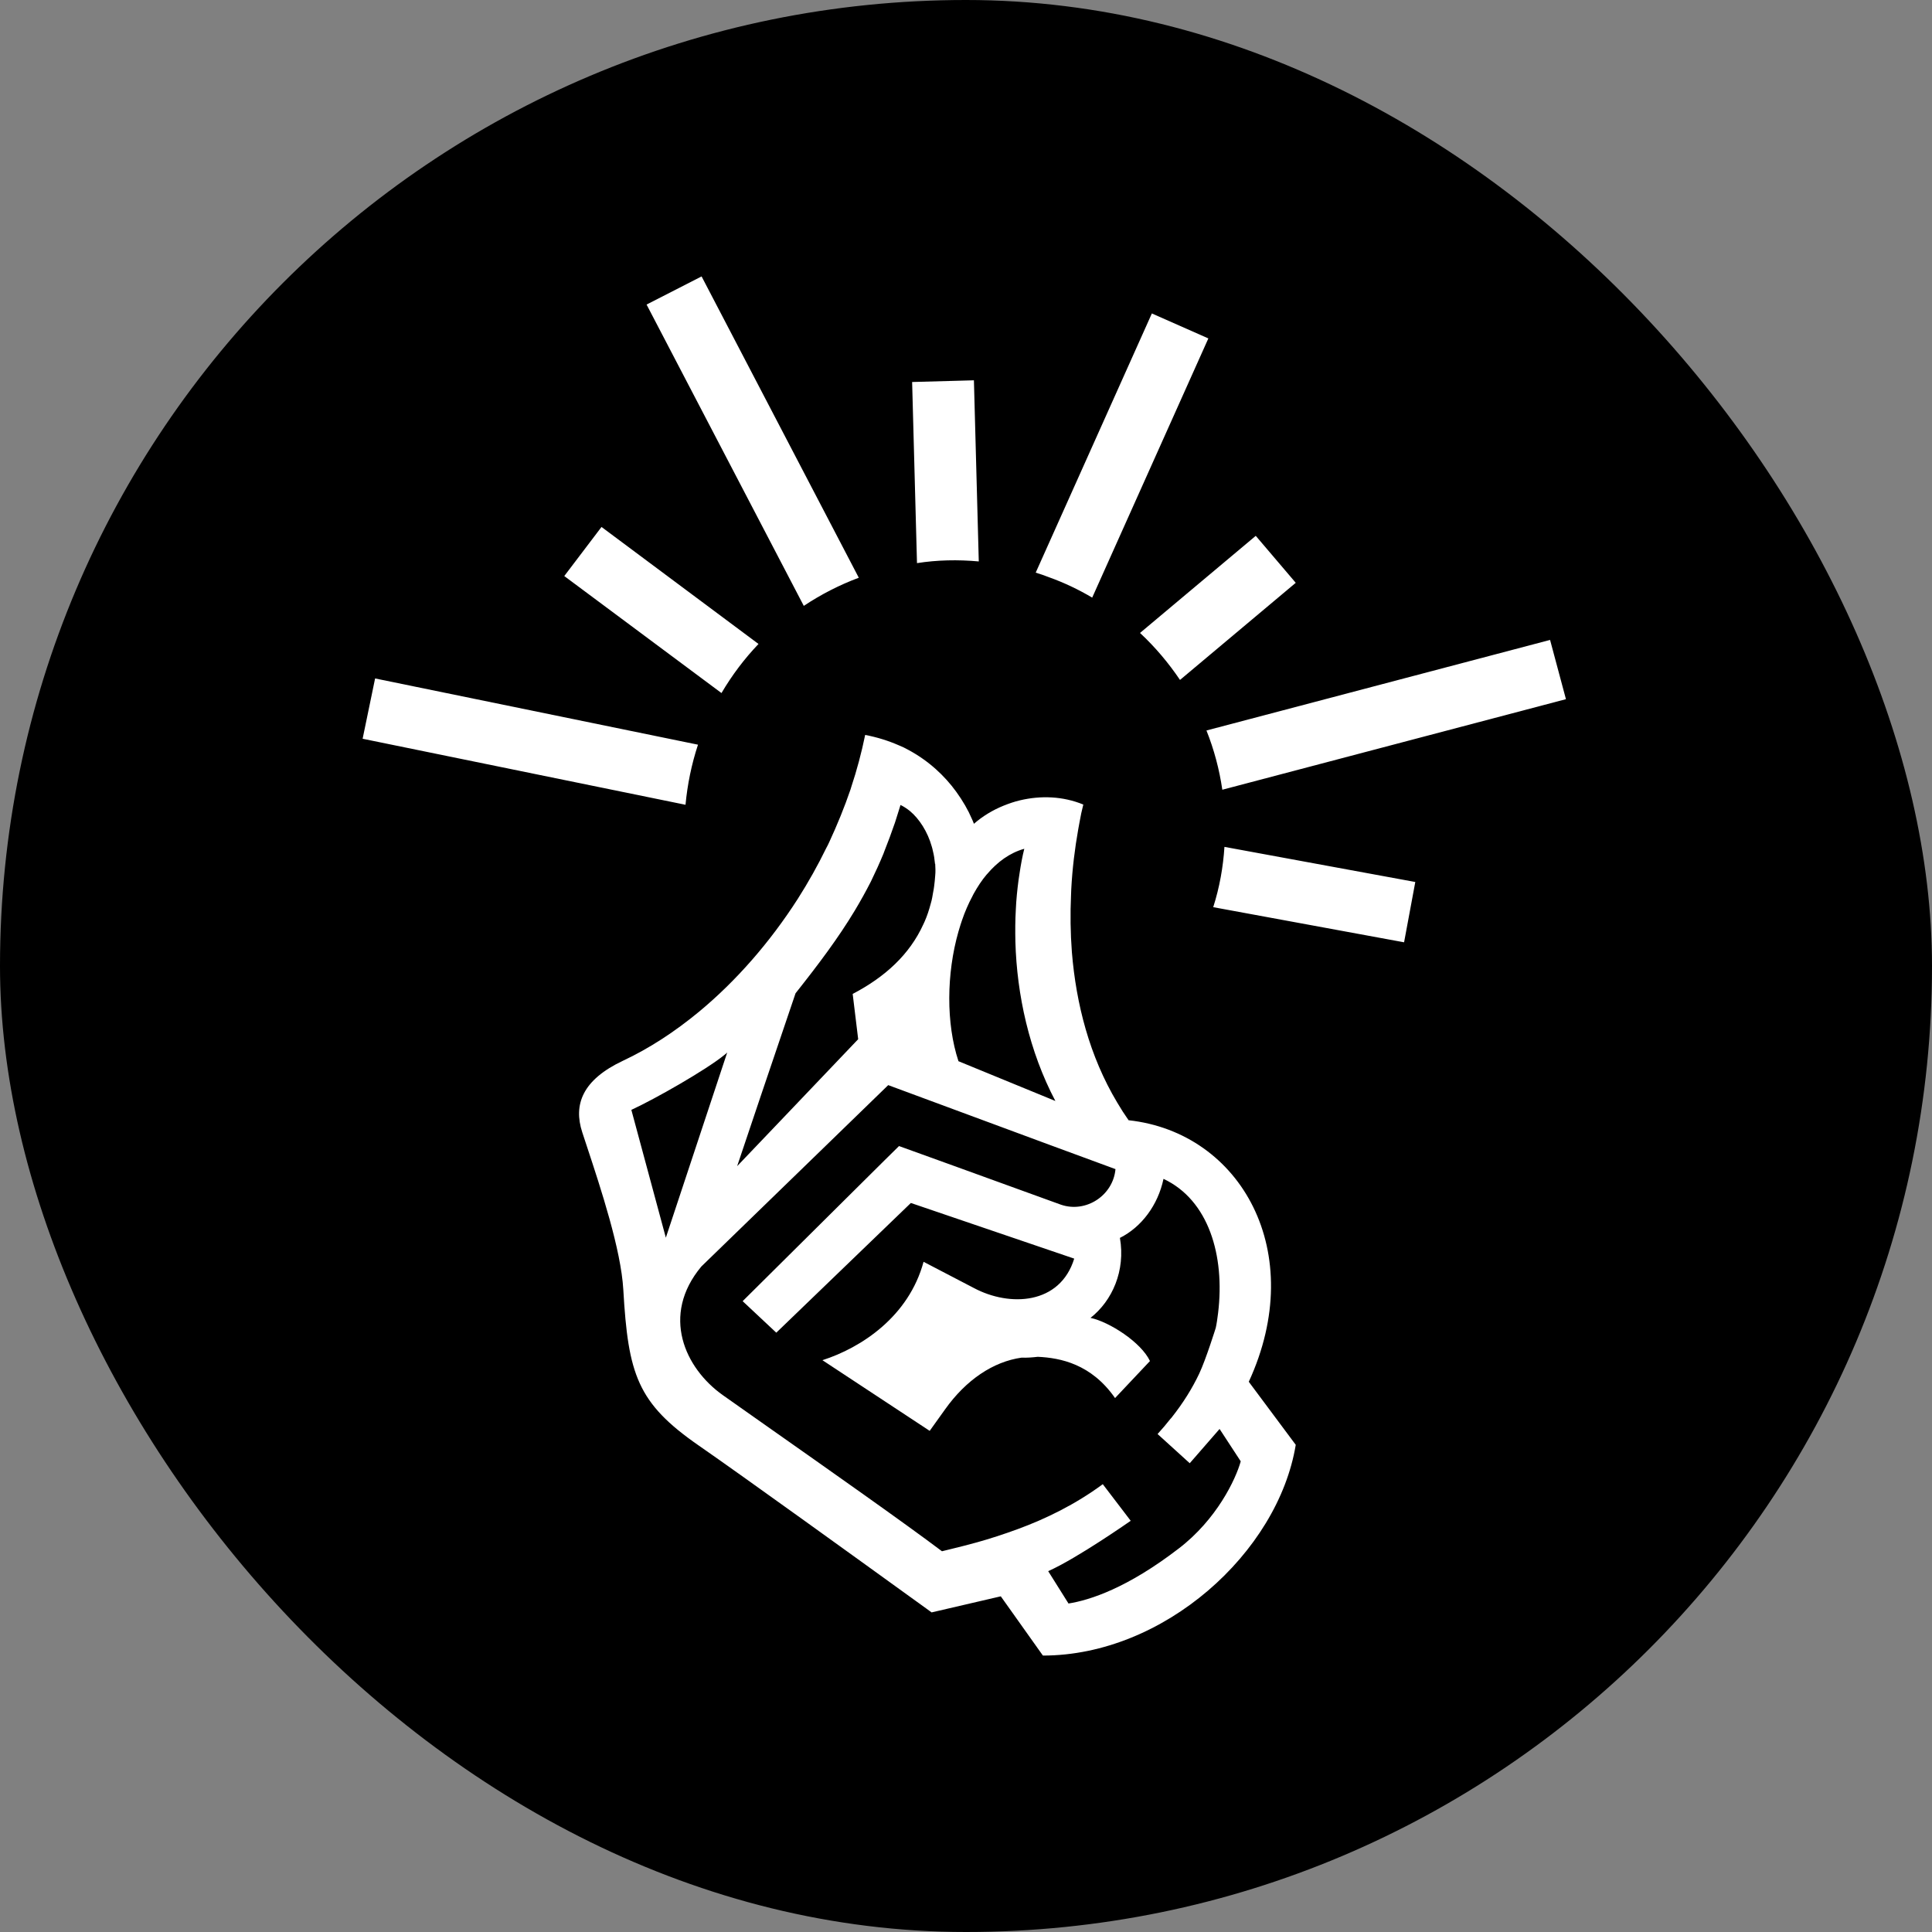
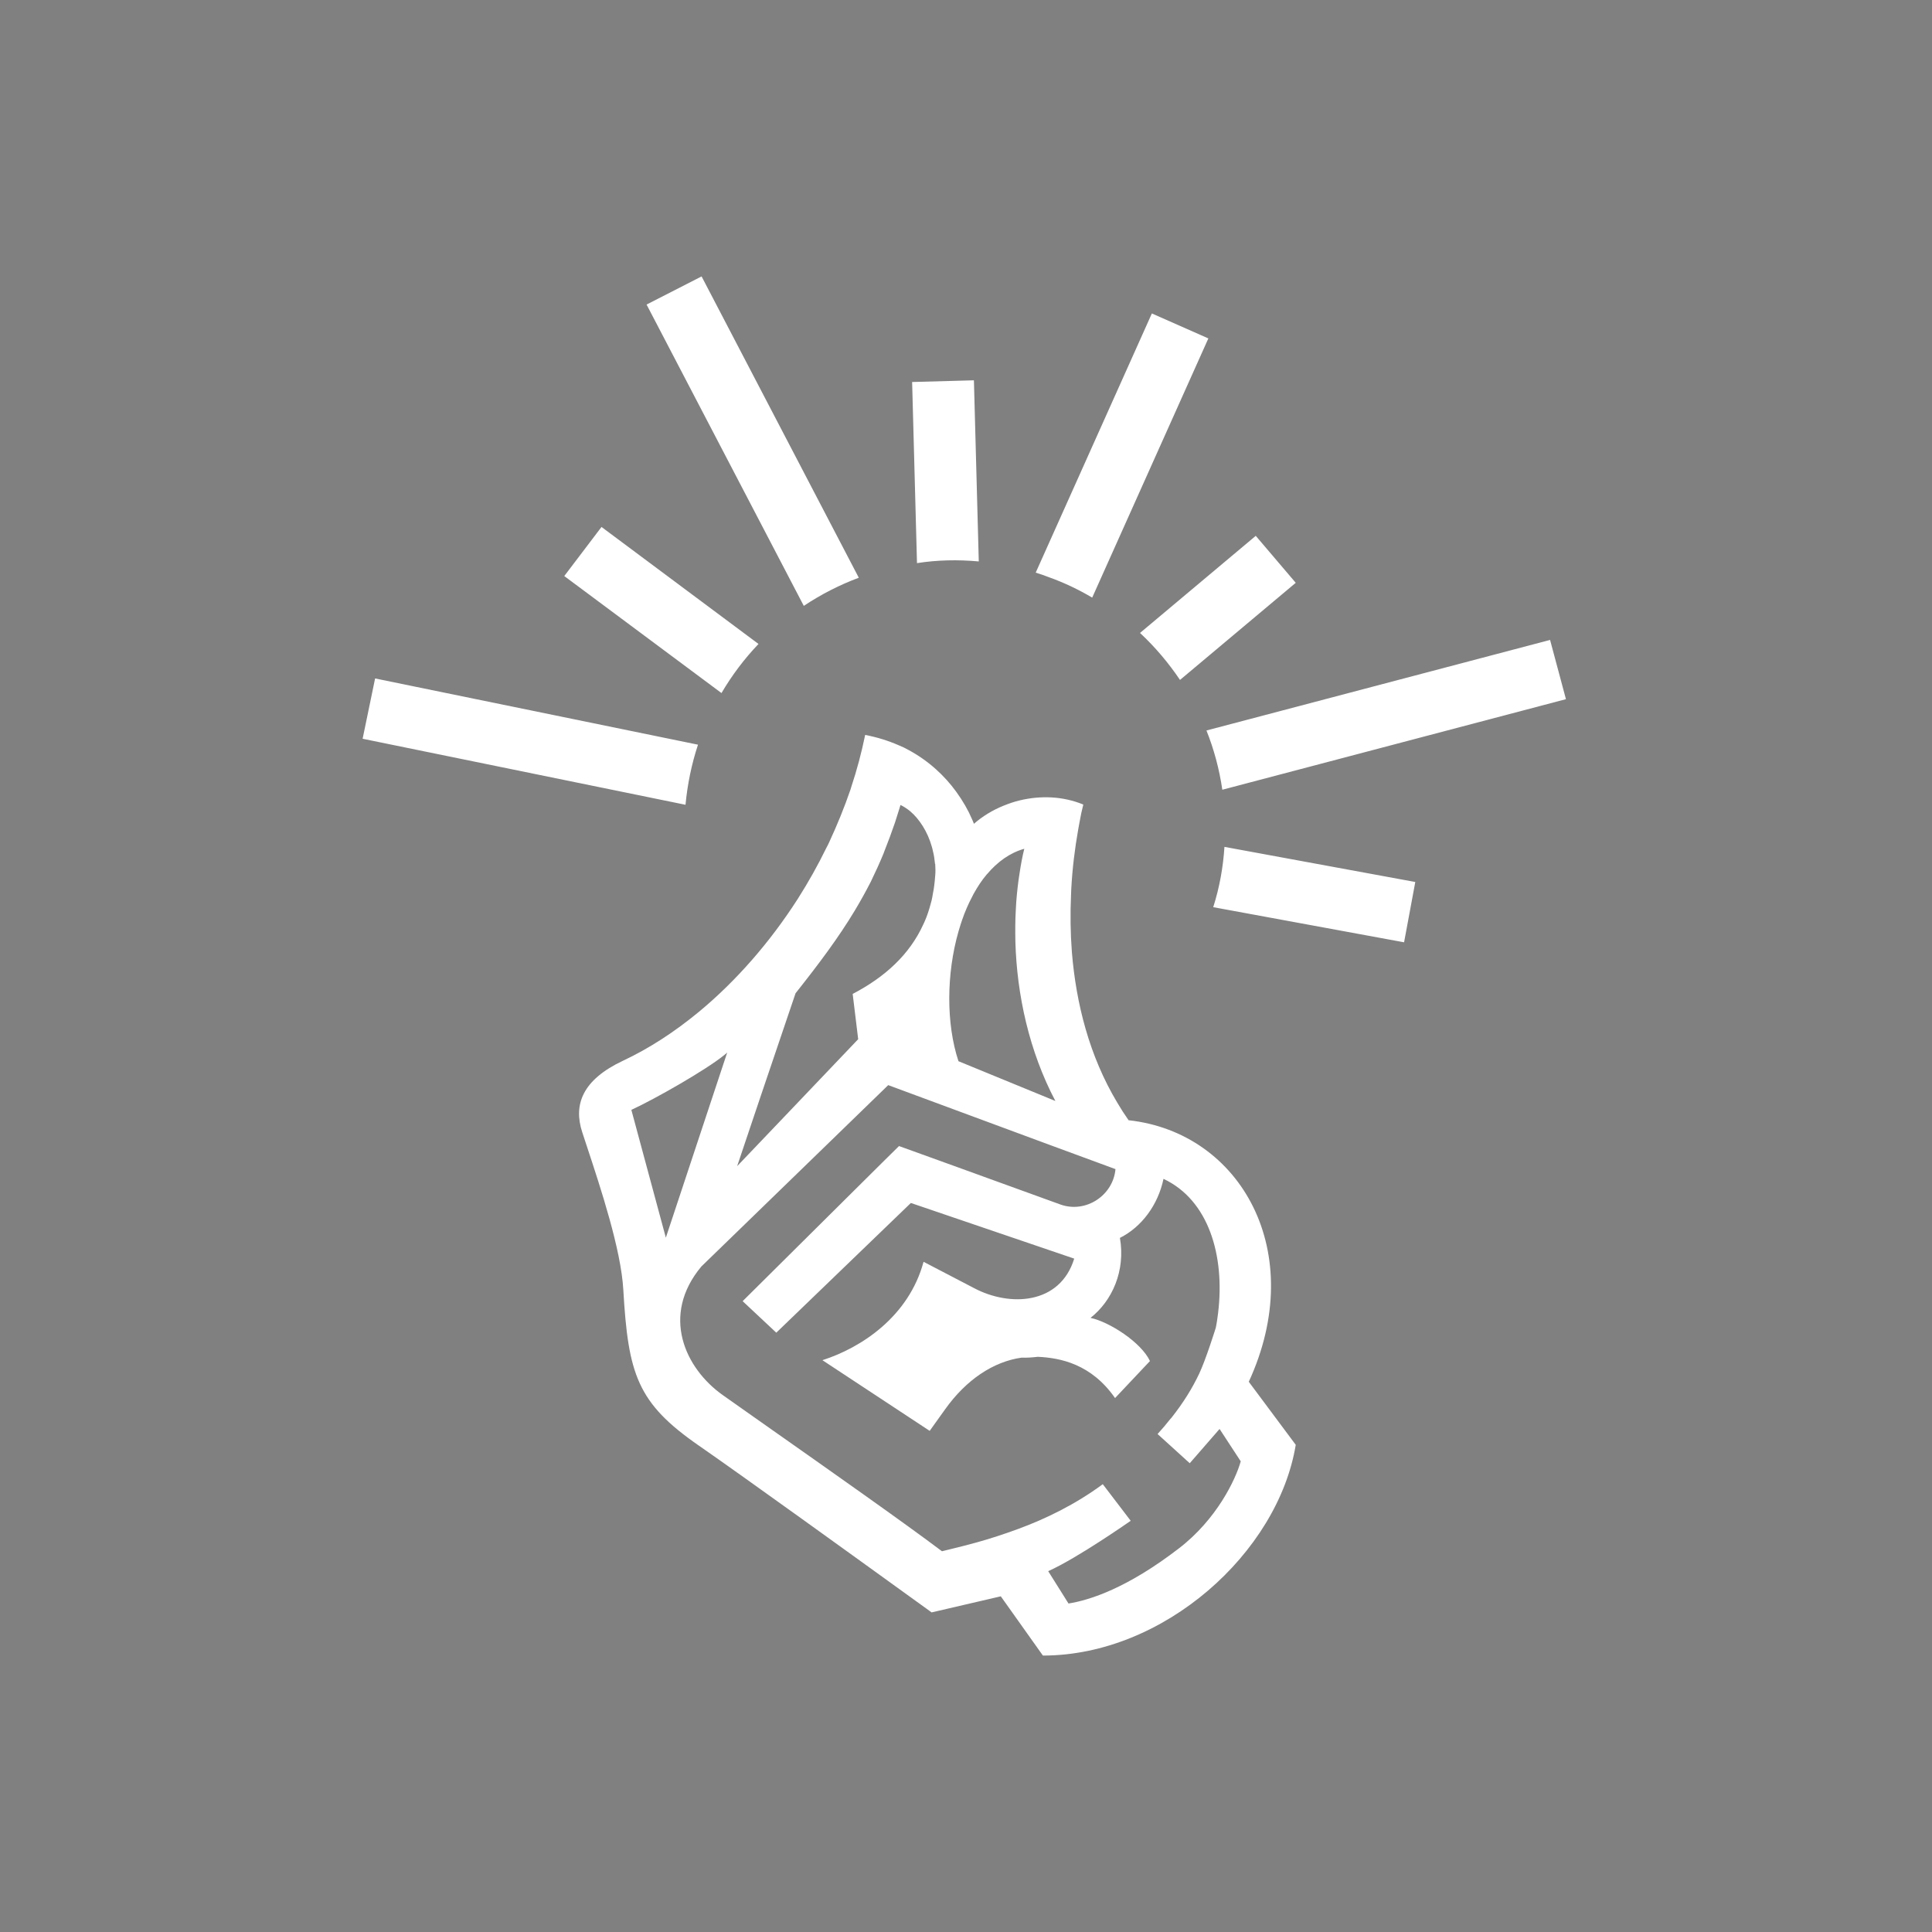
<svg xmlns="http://www.w3.org/2000/svg" width="260" height="260" viewBox="0 0 260 260" fill="none">
  <rect x="0" y="0" width="260" height="260" fill="#808080" stroke="none" />
-   <rect width="260" height="260" rx="130" fill="black" />
  <path fill-rule="evenodd" clip-rule="evenodd" d="M87.013 40.987L94.416 37.2L115.573 77.749C112.982 78.717 110.476 79.998 108.17 81.536L87.013 40.987ZM146.983 80.425L162.615 45.543L155.013 42.183L139.38 77.065C139.949 77.236 140.547 77.435 141.117 77.663C143.195 78.403 145.16 79.343 146.983 80.425ZM210.738 94.092L208.602 86.119L162.359 98.306C163.384 100.869 164.096 103.546 164.494 106.279L210.738 94.092ZM174.376 78.432L158.8 91.502C157.262 89.224 155.468 87.088 153.418 85.18L168.994 72.11L174.376 78.432ZM131.72 75.555L131.065 51.18L122.75 51.408L123.405 75.783C126.11 75.356 128.901 75.299 131.72 75.555ZM80.948 70.915L75.937 77.522L97.094 93.268C98.517 90.848 100.197 88.627 102.077 86.662L80.948 70.915ZM48.8 99.418L50.48 91.303L93.933 100.216C93.05 102.892 92.509 105.598 92.253 108.303L48.8 99.418ZM163.271 122.083L188.955 126.81L190.464 118.695L164.78 113.968C164.609 116.673 164.125 119.407 163.271 122.083ZM151.881 150.757C167.03 152.409 176.085 168.554 168.055 185.953L174.376 194.438C171.984 208.96 156.608 222.799 140.349 222.799L134.682 214.826L125.371 216.99L124.63 216.449C124.579 216.415 123.618 215.721 122.055 214.592C115.822 210.09 100.007 198.667 94.02 194.524C85.762 188.8 84.537 184.956 83.883 173.566C83.576 168.176 80.864 159.969 78.972 154.245C78.755 153.588 78.549 152.964 78.358 152.38C77.134 148.65 78.387 145.319 83.826 142.756C87.356 141.104 90.802 138.855 94.077 136.15C99.06 132.021 103.616 126.81 107.375 120.944C108.77 118.751 110.051 116.473 111.19 114.138C111.333 113.882 111.475 113.597 111.589 113.341C112.671 111.006 113.639 108.643 114.465 106.222C114.479 106.18 114.493 106.13 114.508 106.08C114.522 106.03 114.536 105.98 114.55 105.938C115.319 103.631 115.945 101.268 116.43 98.904C118.081 99.218 119.59 99.702 120.957 100.3C121.384 100.47 121.811 100.67 122.21 100.898C125.029 102.407 127.165 104.457 128.674 106.536C129.585 107.789 130.297 109.041 130.781 110.18C130.895 110.408 130.98 110.636 131.066 110.864C132.233 109.839 133.6 109.013 135.081 108.415C135.793 108.13 136.533 107.874 137.273 107.703C140.035 107.048 143.025 107.134 145.787 108.273C145.588 109.041 145.417 109.839 145.275 110.664L145.104 111.604C144.648 114.167 144.307 116.901 144.164 119.691C144.164 119.819 144.157 119.94 144.15 120.061C144.143 120.182 144.136 120.303 144.136 120.431C144.022 122.966 144.05 125.557 144.25 128.148C144.819 135.096 146.613 142.129 150.343 148.365C150.827 149.191 151.34 149.989 151.881 150.757ZM129.129 124.888C129.08 125.044 129.03 125.201 128.987 125.358C127.364 131.024 127.307 137.744 128.987 142.813L142.029 148.166C138.498 141.475 136.846 133.872 136.647 126.753C136.618 125.301 136.618 123.848 136.704 122.425C136.761 121.058 136.903 119.72 137.074 118.41C137.102 118.253 137.124 118.096 137.145 117.94C137.167 117.783 137.188 117.627 137.216 117.47C137.387 116.331 137.587 115.249 137.843 114.224C135.907 114.765 134.226 115.989 132.831 117.641L132.774 117.698C132.119 118.467 131.55 119.349 131.009 120.318L130.838 120.659C130.582 121.143 130.325 121.656 130.098 122.197C129.87 122.709 129.67 123.25 129.471 123.82C129.443 123.92 129.407 124.019 129.372 124.119C129.336 124.219 129.3 124.318 129.272 124.418C129.229 124.575 129.179 124.731 129.129 124.888ZM107.061 133.672L102.391 147.454L99.202 156.936L105.723 150.102L115.49 139.851L114.75 133.758C119.106 131.48 122.409 128.461 124.26 124.389C124.289 124.333 124.317 124.268 124.346 124.204C124.374 124.14 124.403 124.076 124.431 124.019C124.773 123.25 125.029 122.453 125.257 121.599C125.342 121.343 125.399 121.058 125.456 120.773L125.456 120.773C125.47 120.659 125.492 120.552 125.513 120.446C125.534 120.339 125.556 120.232 125.57 120.118L125.57 120.118C125.627 119.833 125.684 119.549 125.712 119.264C125.769 118.808 125.826 118.324 125.855 117.84C125.912 117.299 125.883 116.758 125.855 116.246H125.798L125.826 116.217C125.769 115.619 125.684 115.05 125.542 114.509C125.513 114.338 125.456 114.138 125.399 113.939C124.83 111.917 123.719 110.209 122.466 109.155C122.039 108.814 121.612 108.529 121.185 108.33C121.113 108.56 121.044 108.786 120.976 109.008C120.799 109.584 120.629 110.138 120.445 110.693C119.989 112.031 119.505 113.313 119.021 114.537C119.007 114.594 118.985 114.644 118.964 114.694C118.942 114.744 118.921 114.793 118.907 114.85C118.366 116.16 117.796 117.413 117.198 118.638C116.515 119.976 115.803 121.257 115.034 122.539C112.842 126.183 110.222 129.686 107.061 133.672ZM97.465 141.987C95.016 143.98 88.182 147.881 84.965 149.362L89.606 166.561L97.665 142.243L97.864 141.645C97.75 141.759 97.608 141.873 97.465 141.987L97.465 141.987ZM143.794 215.794C146.67 215.339 151.71 213.716 158.63 208.391C163.727 204.49 166.289 199.108 166.973 196.659L164.125 192.303L160.11 196.915L155.782 192.986C156.409 192.303 156.978 191.619 157.519 190.936C157.605 190.85 157.661 190.793 157.718 190.708C159.199 188.829 160.424 186.892 161.392 184.842C162.303 182.906 163.613 178.691 163.613 178.691C163.747 178.074 163.831 177.432 163.911 176.812L163.926 176.698C164.866 168.953 162.645 161.492 156.579 158.645C155.839 162.176 153.618 165.137 150.714 166.59C151.482 171.003 149.688 175.047 146.756 177.353C149.29 177.894 153.561 180.628 154.757 183.162L150.059 188.145C146.869 183.561 142.712 182.735 139.665 182.593C138.925 182.678 138.185 182.735 137.473 182.706C133.657 183.247 130.012 185.696 127.193 189.654L125.114 192.559L110.678 183.048C115.917 181.368 122.295 177.182 124.289 169.807L131.066 173.338C135.878 175.901 142.655 175.588 144.563 169.38L122.58 161.891L104.47 179.346L99.942 175.104L119.078 156.111L120.986 154.231L128.475 156.936L142.769 162.119C146.158 163.286 149.802 160.866 150.116 157.335L141.146 154.032L119.533 146.031L111.703 153.633L94.39 170.434C88.894 177.011 92.169 184.13 97.266 187.746C98.802 188.836 100.967 190.359 103.456 192.109C111.116 197.497 121.845 205.043 126.766 208.761C127.117 208.673 127.483 208.584 127.863 208.491C128.961 208.222 130.174 207.925 131.464 207.565C133.201 207.081 135.052 206.483 136.989 205.771C140.719 204.404 144.705 202.468 148.407 199.735L152.166 204.661C152.166 204.661 144.933 209.729 141.061 211.438L143.794 215.794Z" fill="white" />
</svg>